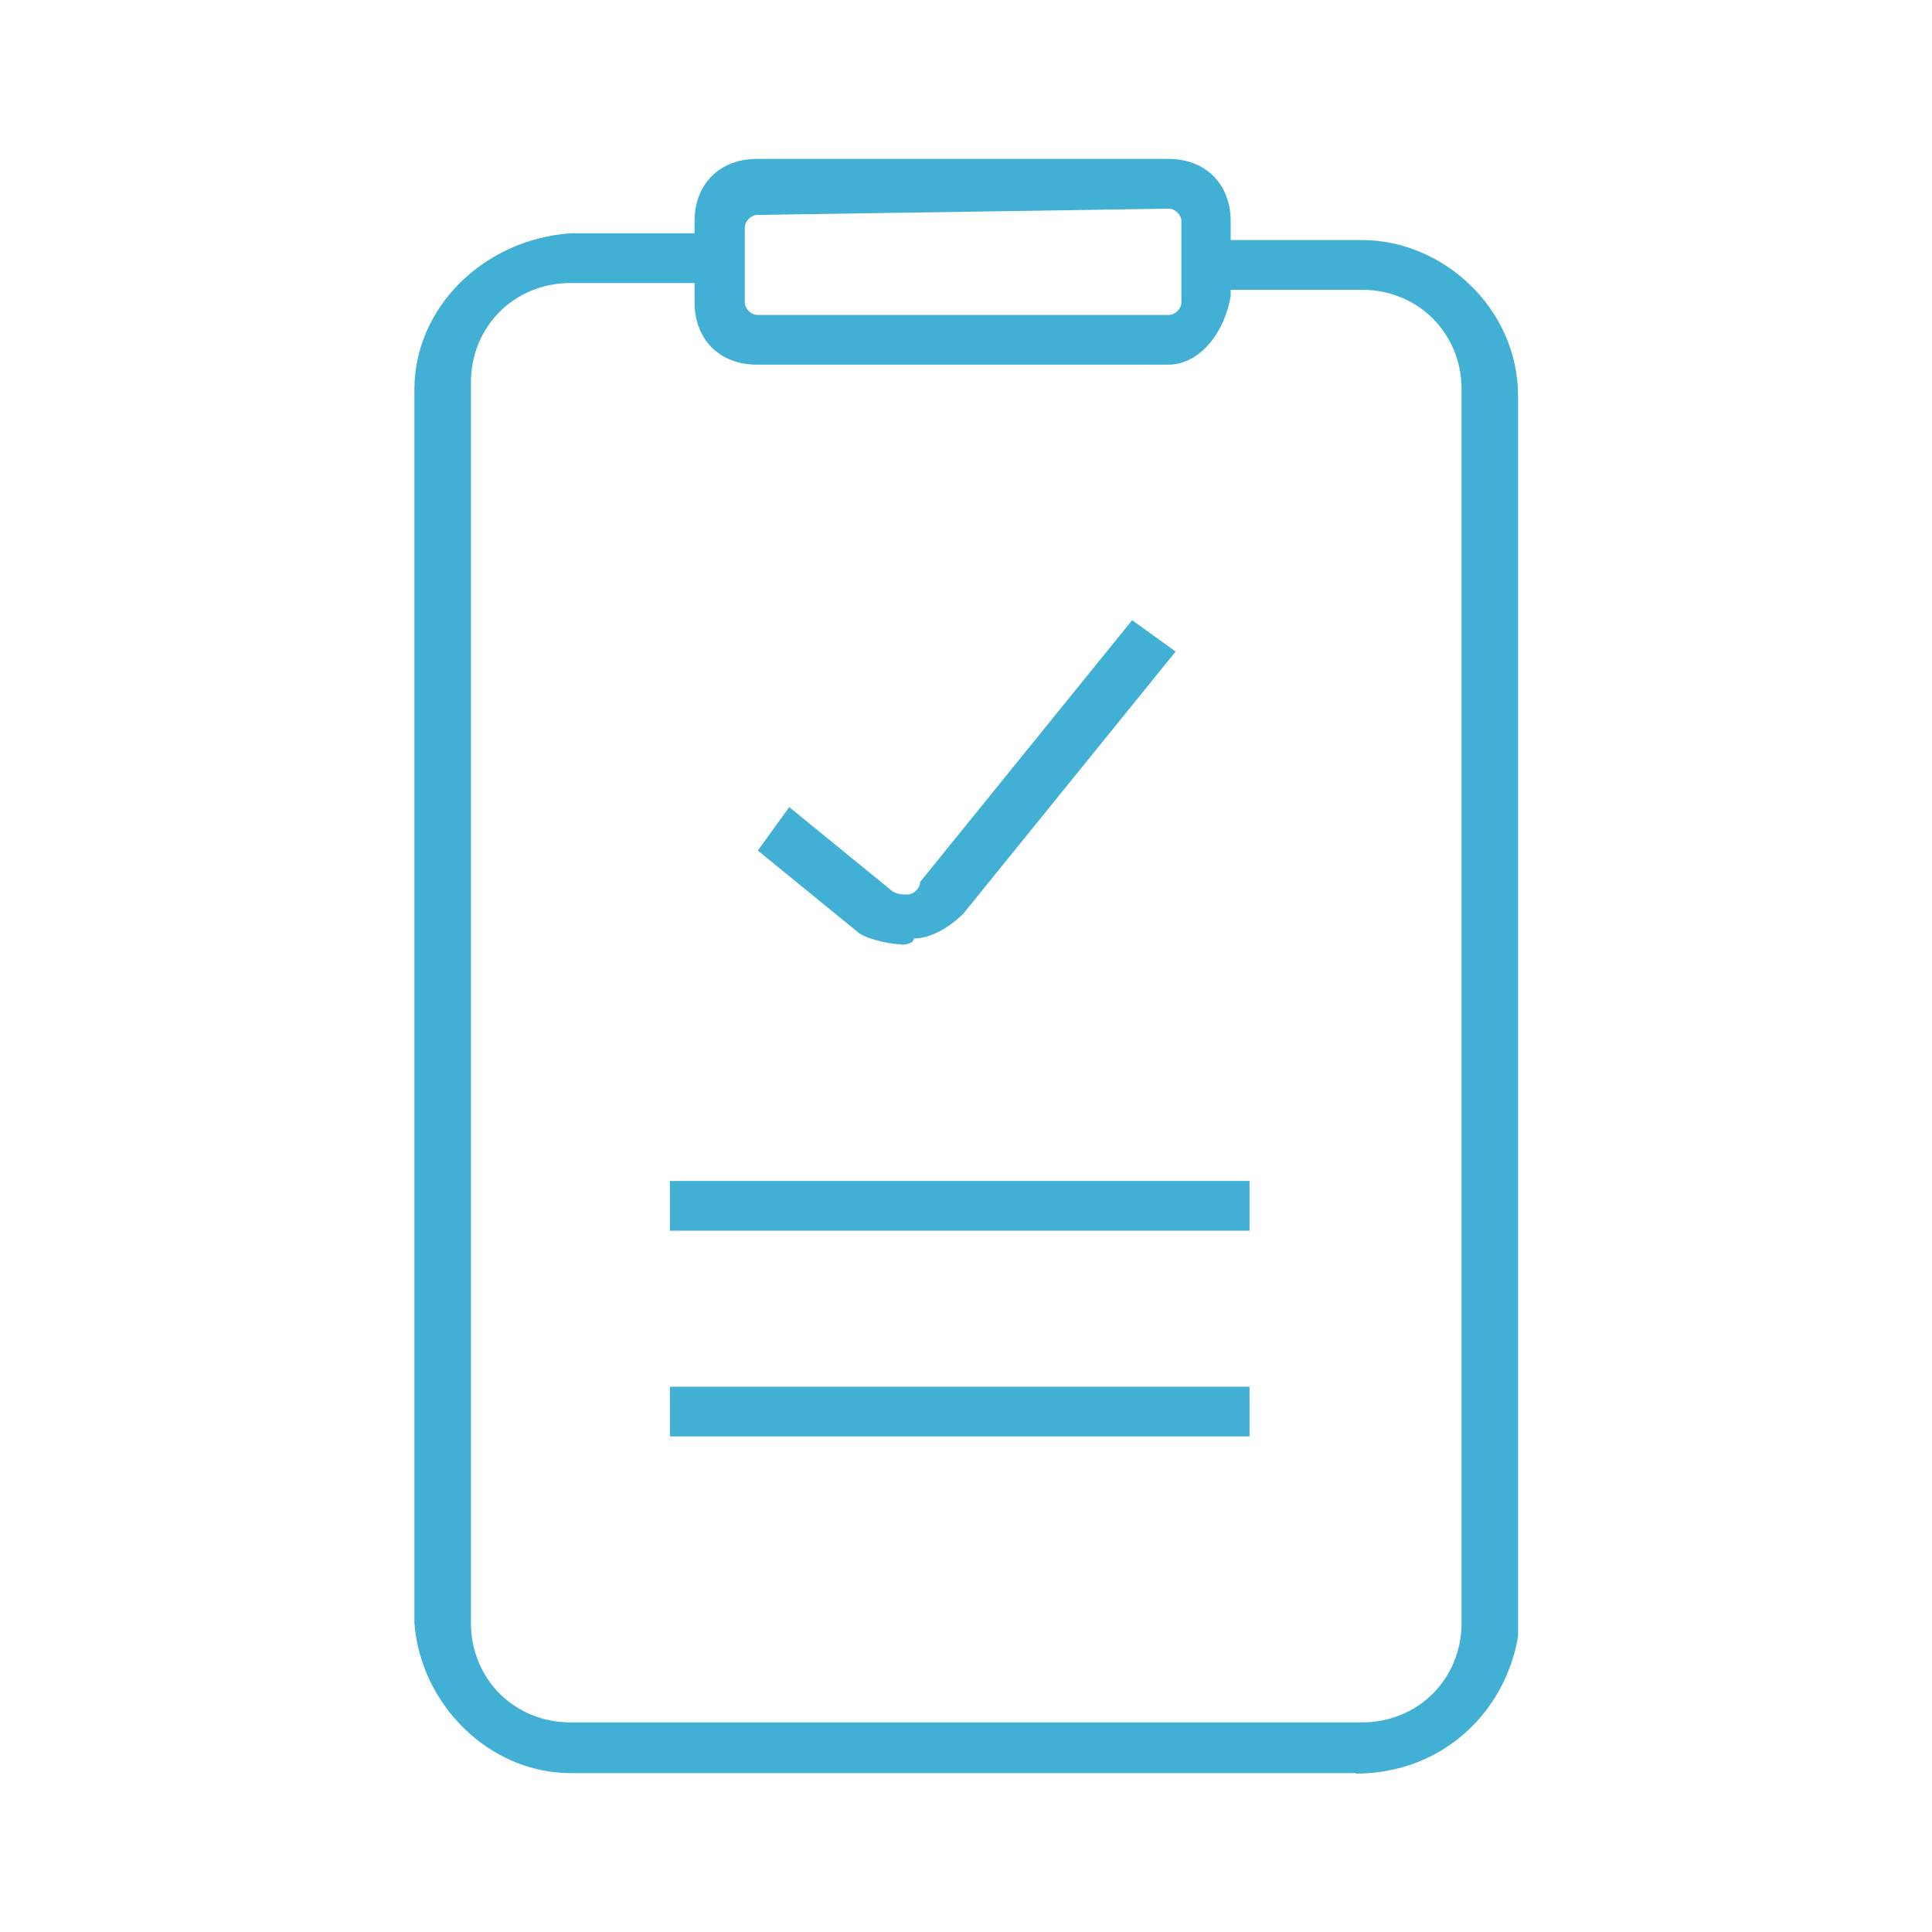
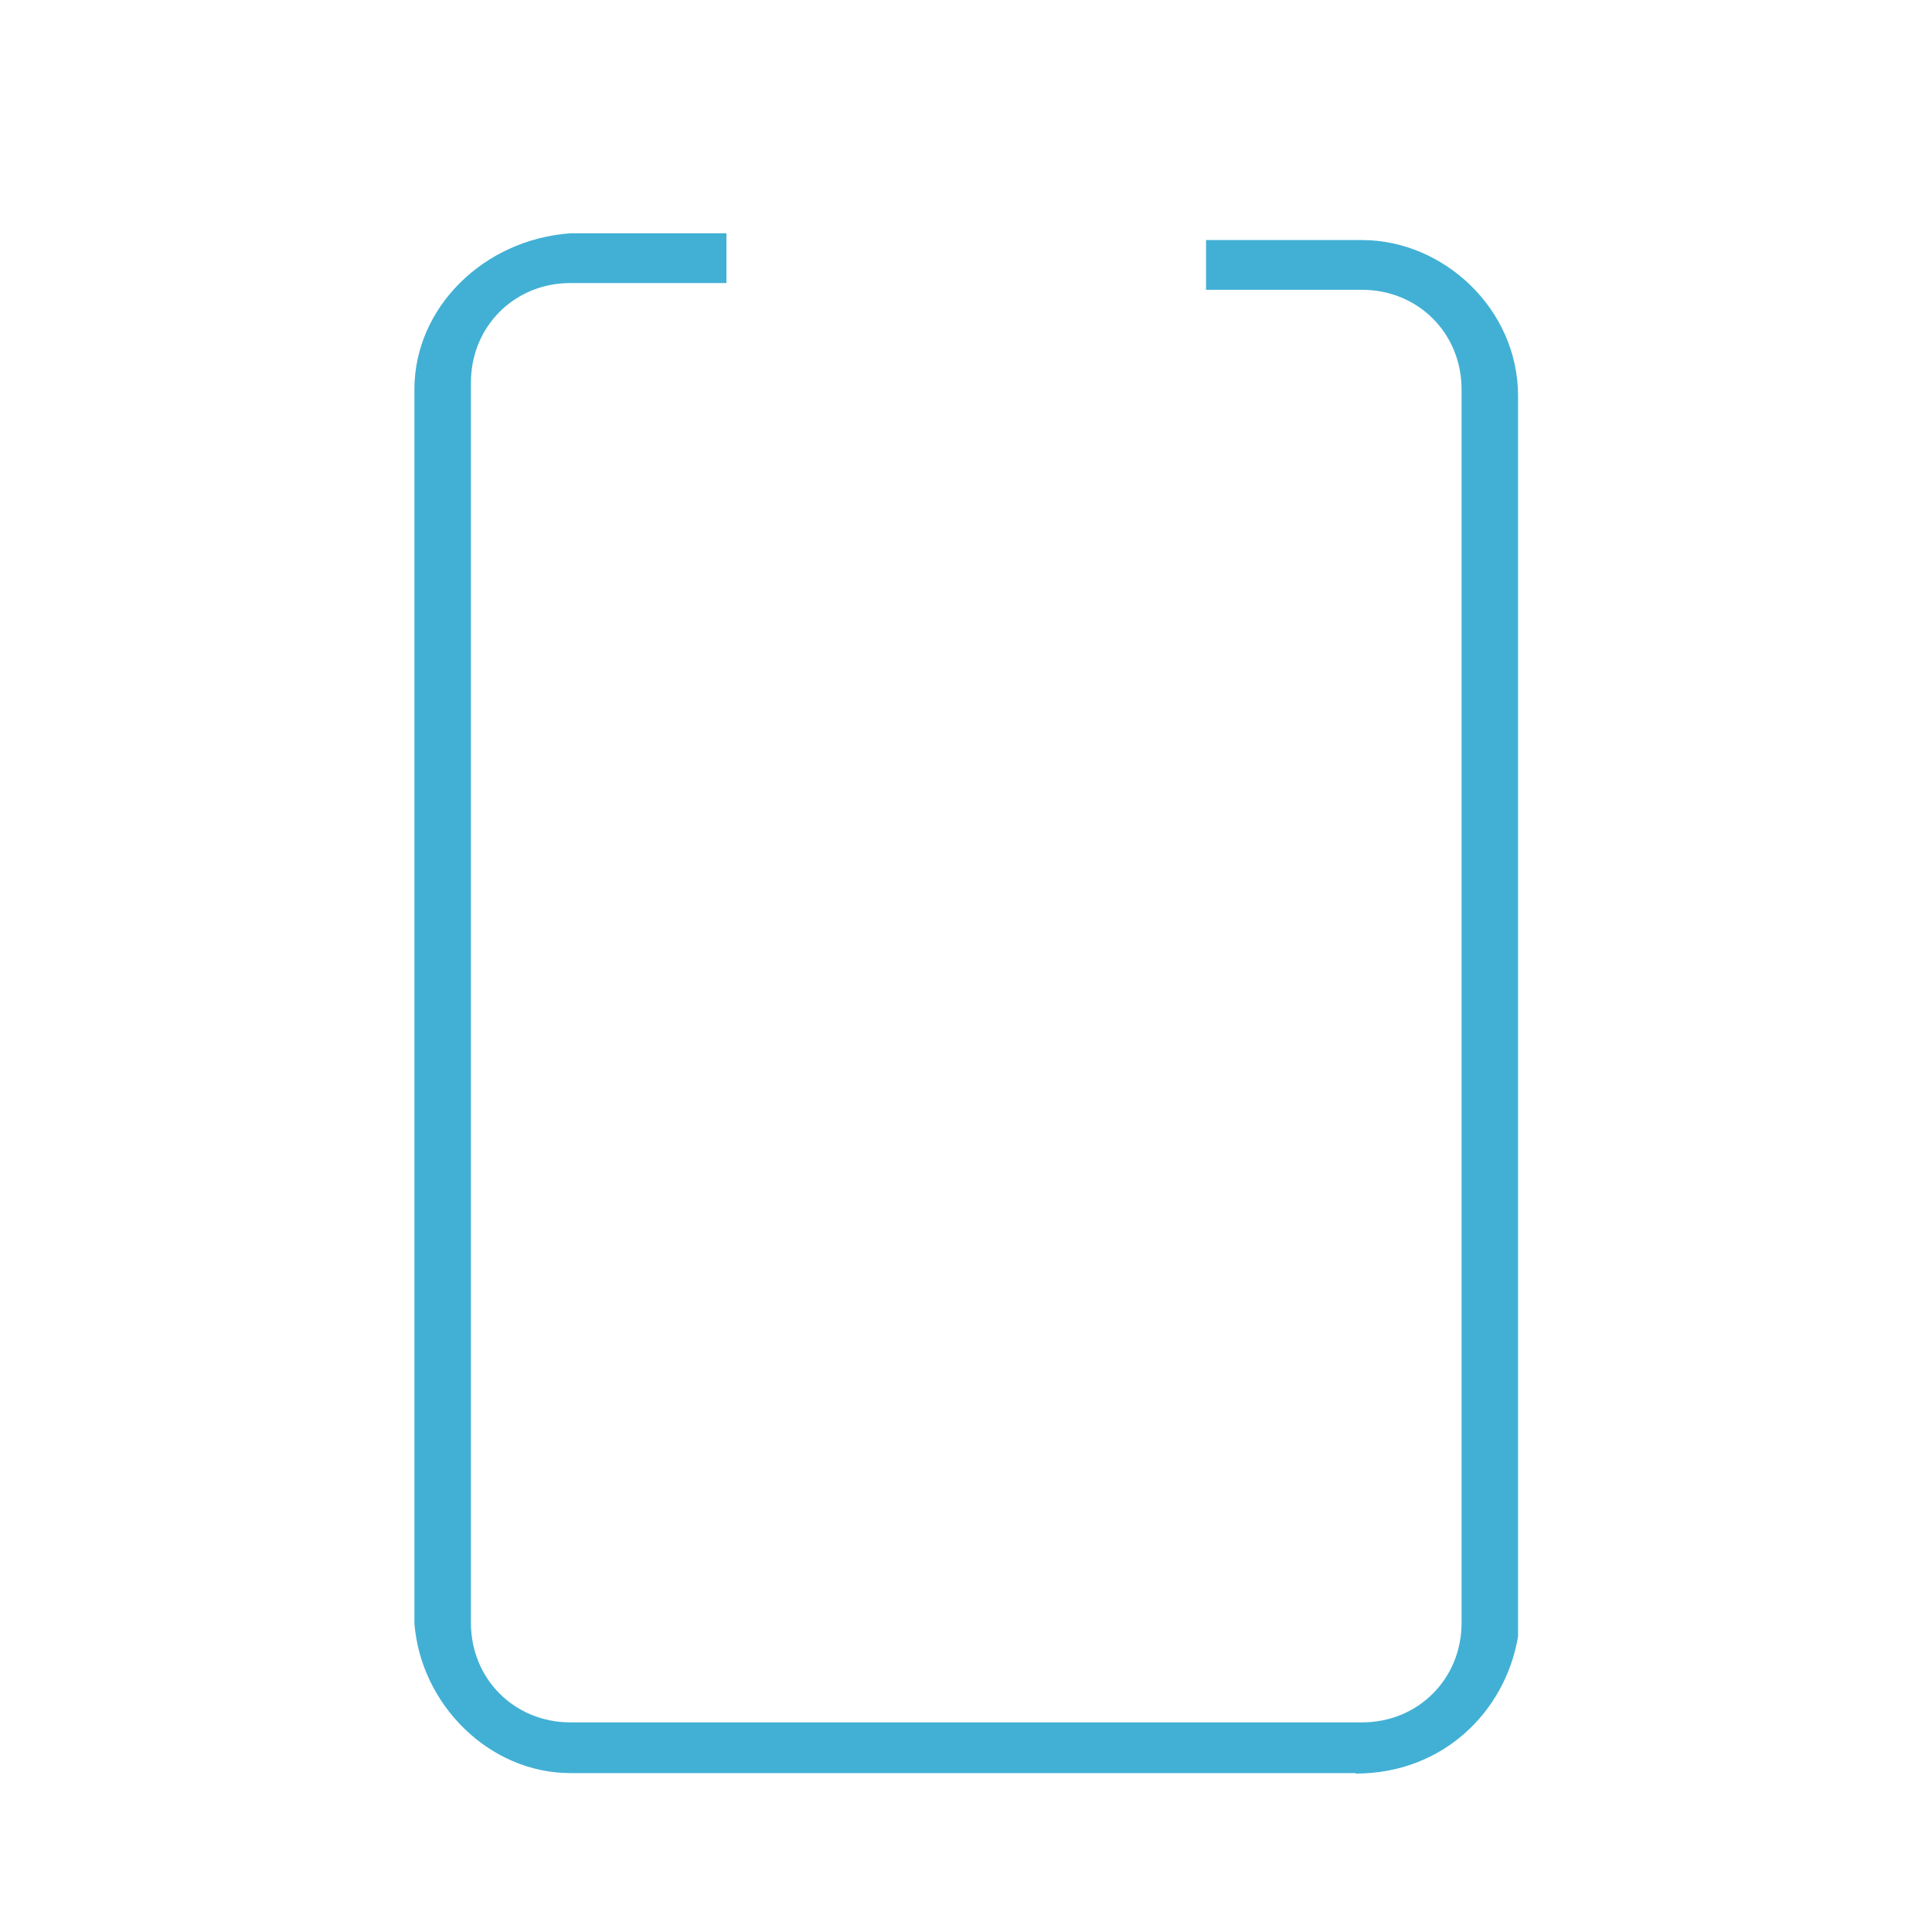
<svg xmlns="http://www.w3.org/2000/svg" id="Layer_1" data-name="Layer 1" viewBox="0 0 40 40">
  <defs>
    <style>
      .cls-1 {
        fill: #42b0d5;
        stroke-width: 0px;
      }
    </style>
  </defs>
  <path class="cls-1" d="M28.06,36.71H11.81c-1.68,0-3.1-1.42-3.23-3.1V8.06c0-1.68,1.42-3.1,3.23-3.23h3.23v1.03h-3.23c-1.16,0-2.06.9-2.06,2.06v25.68c0,1.16.9,2.06,2.06,2.06h16.39c1.16,0,2.06-.9,2.06-2.06V8.06c0-1.16-.9-2.06-2.06-2.06h-3.23v-1.03h3.23c1.68,0,3.23,1.42,3.23,3.23v25.68c-.26,1.55-1.55,2.84-3.36,2.84Z" />
-   <path class="cls-1" d="M24.19,7.55h-8.52c-.77,0-1.29-.52-1.29-1.29v-1.68c0-.77.52-1.29,1.29-1.29h8.52c.77,0,1.29.52,1.29,1.29v1.55c-.13.77-.65,1.42-1.29,1.42ZM15.68,4.45c-.13,0-.26.13-.26.26v1.55c0,.13.13.26.26.26h8.52c.13,0,.26-.13.26-.26v-1.68c0-.13-.13-.26-.26-.26l-8.52.13ZM13.87,24.45h12v1.03h-12v-1.03ZM13.87,28.71h12v1.03h-12v-1.03ZM18.65,19.55c-.26,0-.77-.13-.9-.26l-2.06-1.68.65-.9,2.06,1.68c.13.13.26.13.39.13s.26-.13.26-.26l4.39-5.42.9.65-4.39,5.42c-.26.26-.65.52-1.03.52,0,.13-.26.13-.26.13Z" />
</svg>